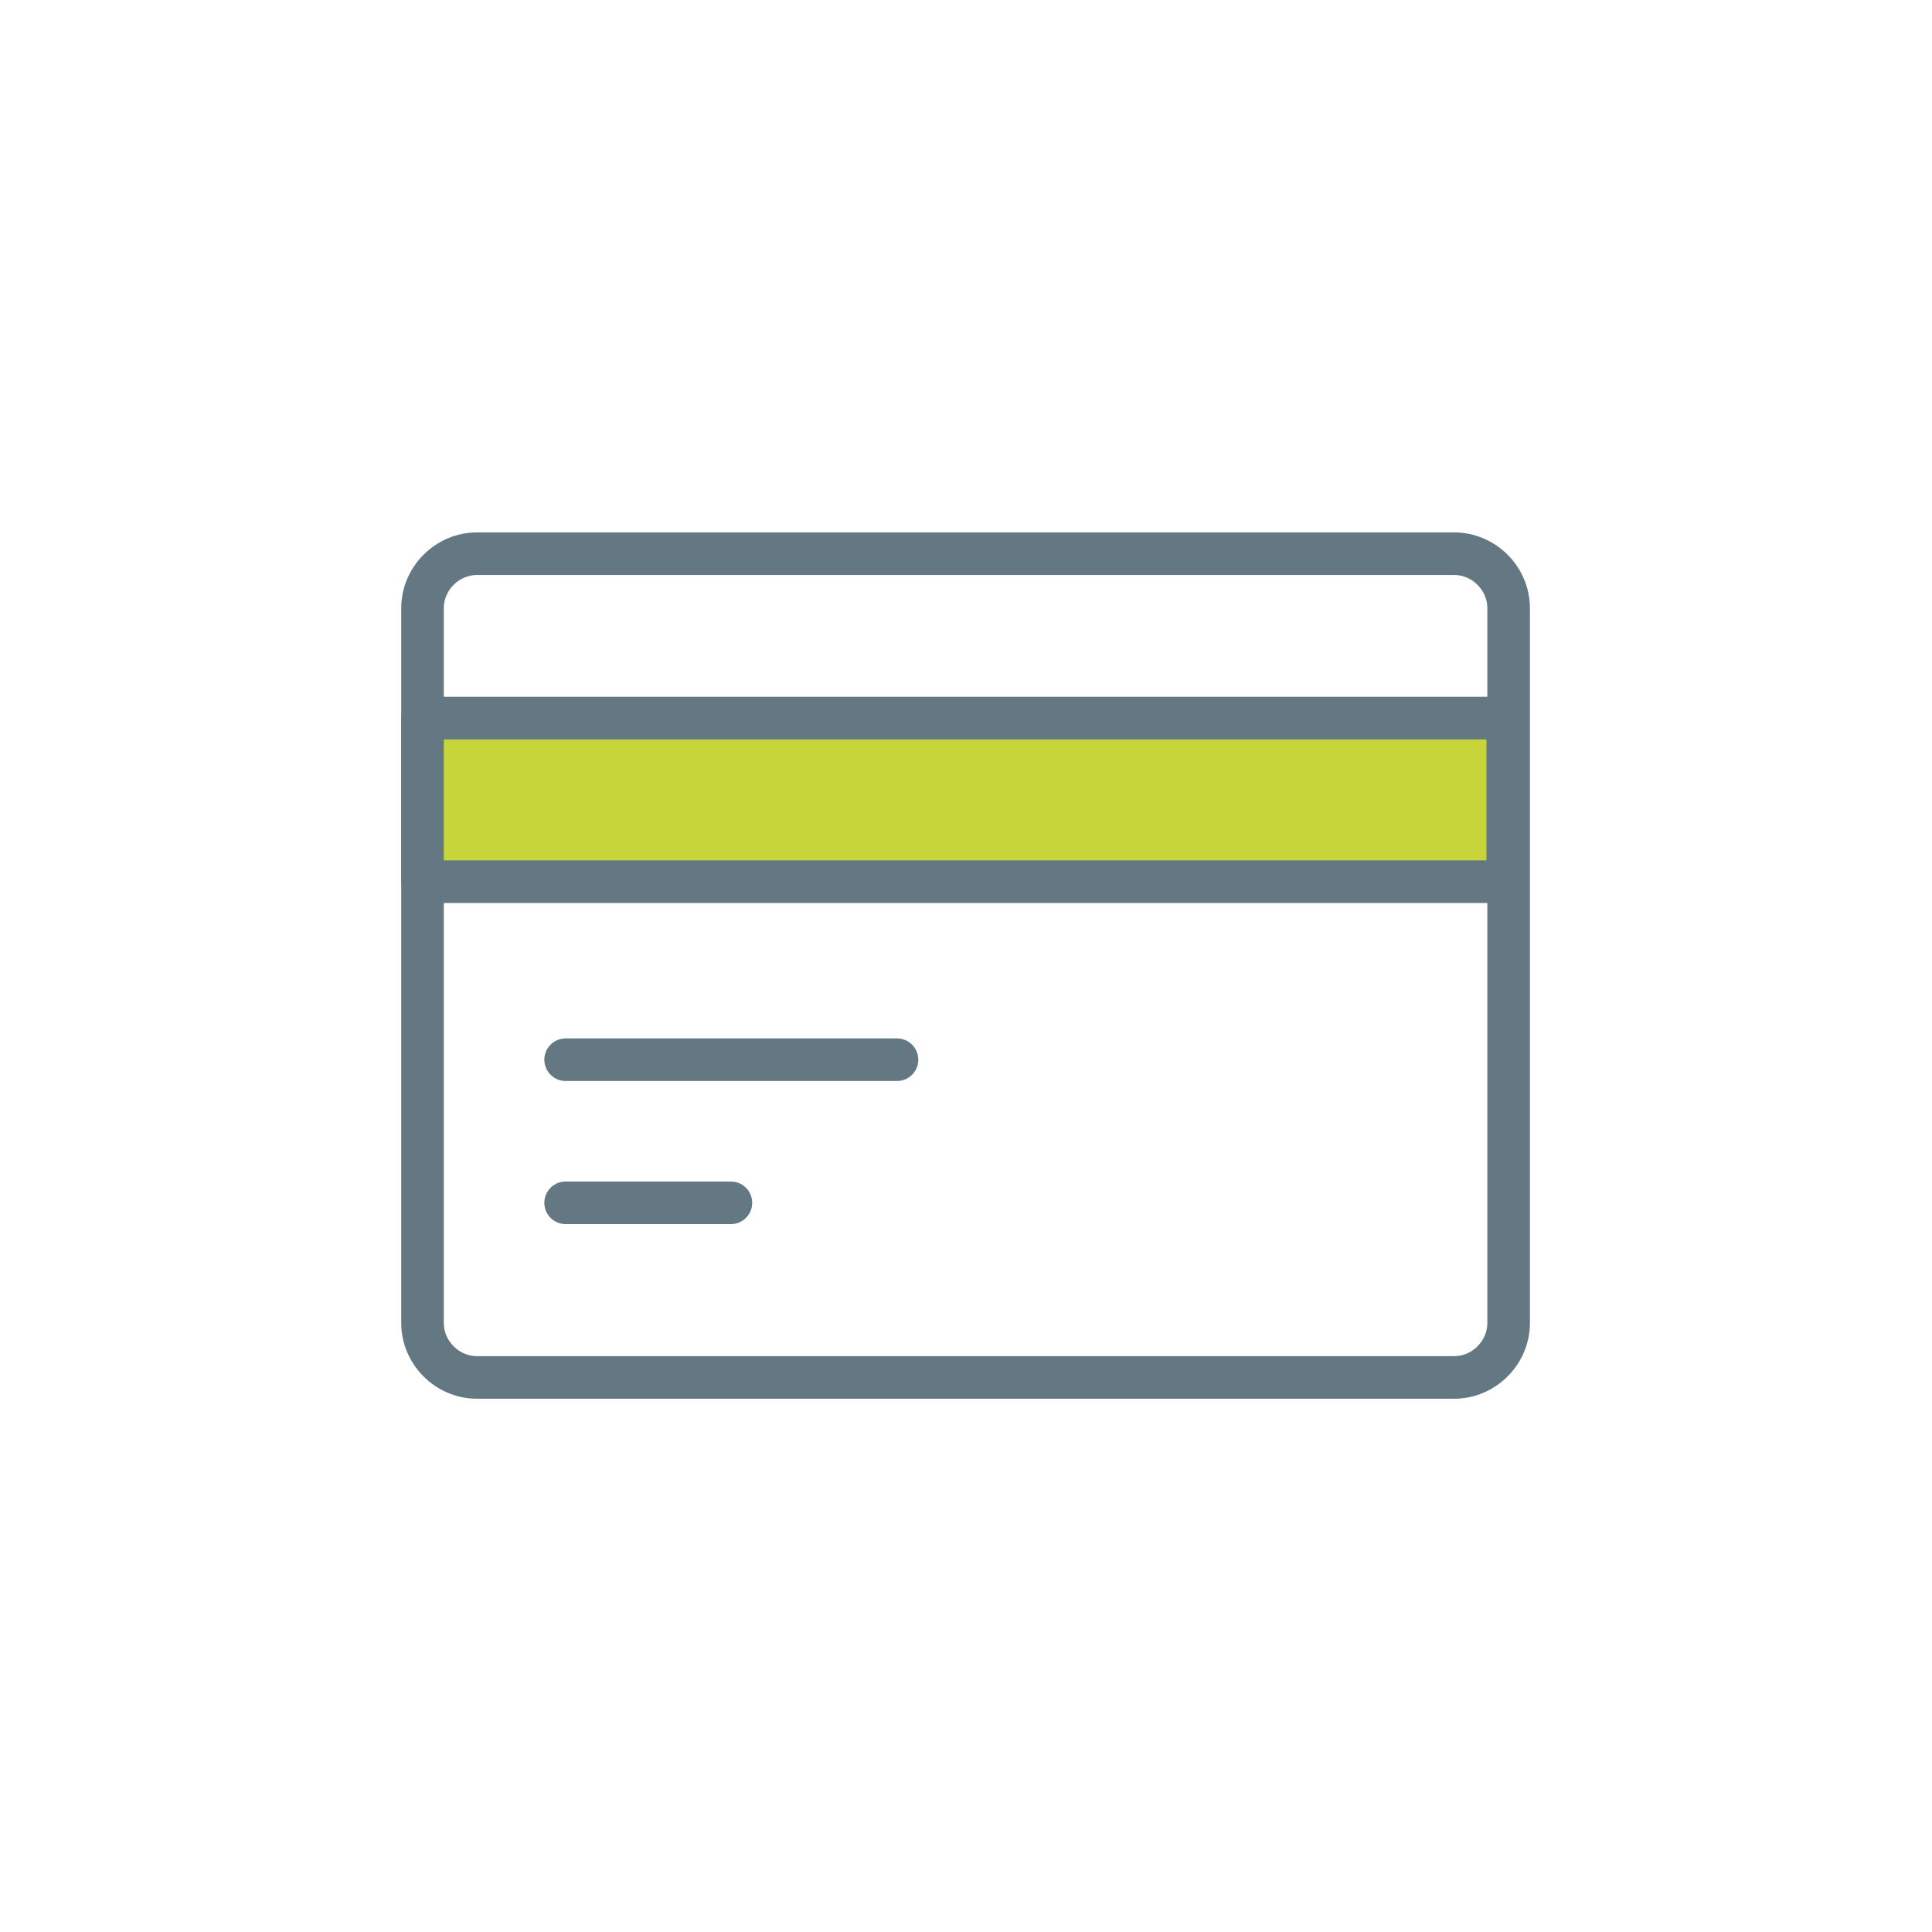
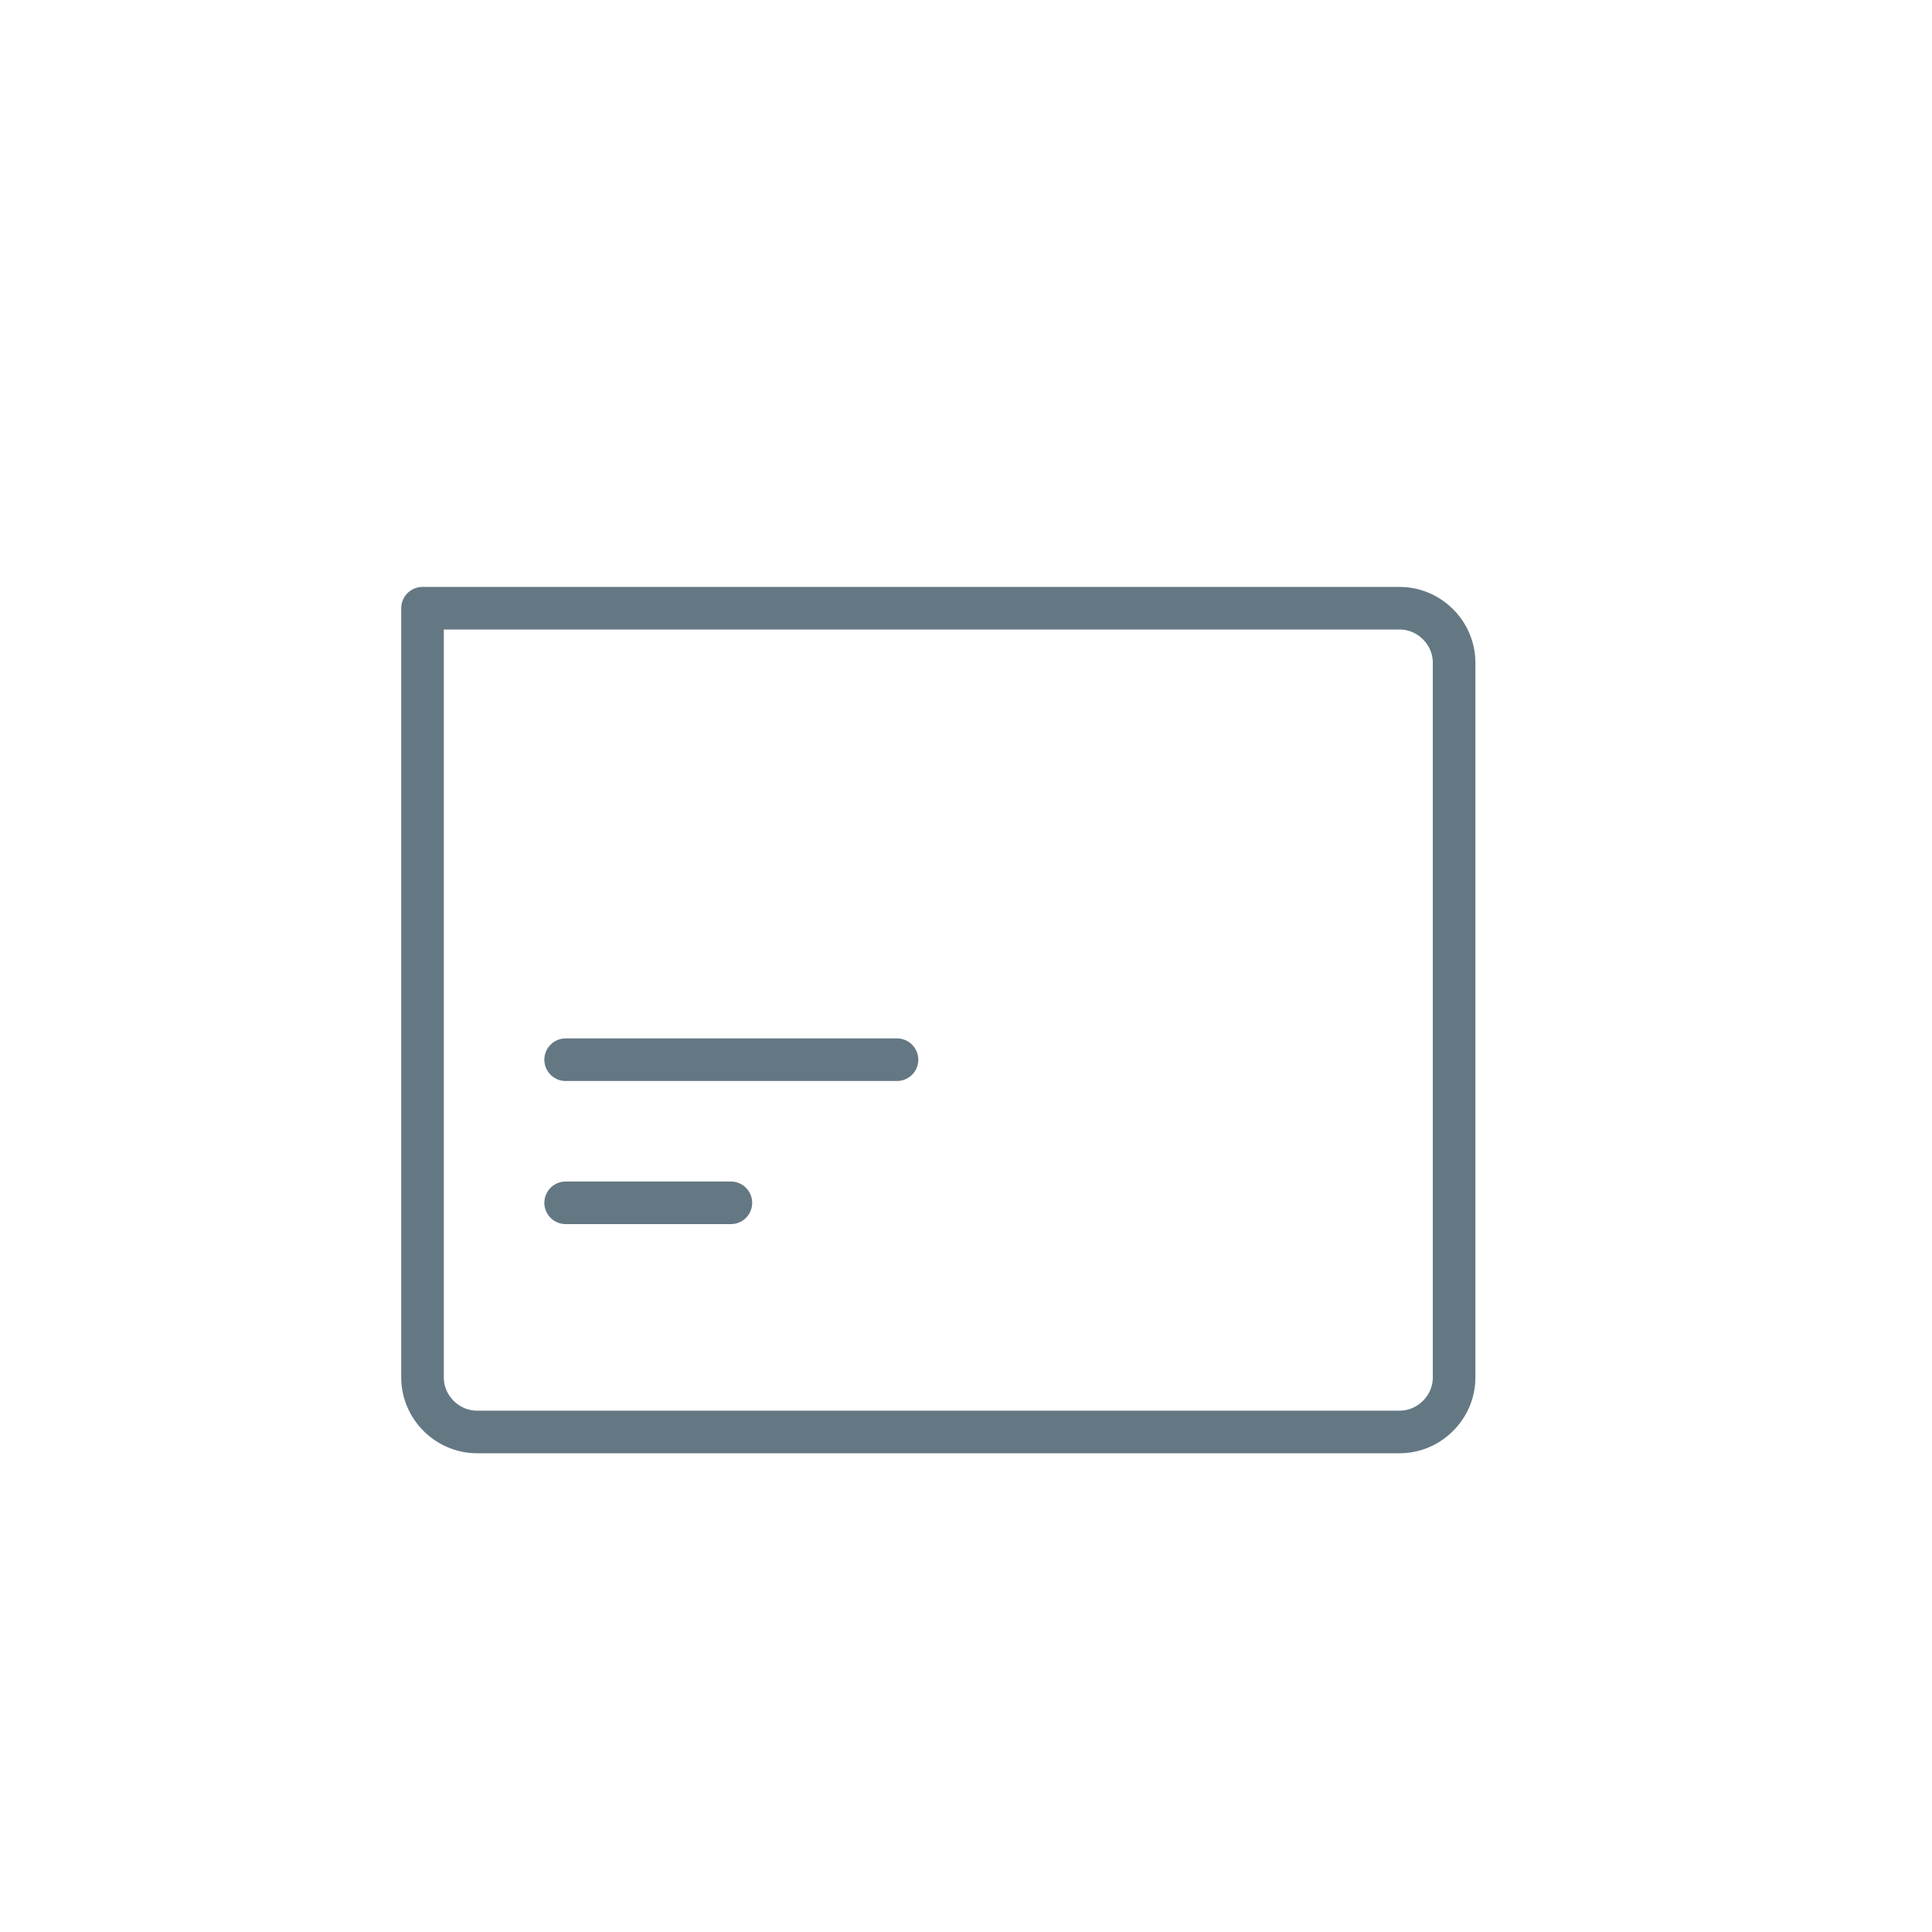
<svg xmlns="http://www.w3.org/2000/svg" id="Layer_1" viewBox="0 0 22.68 22.68">
  <defs>
    <style>.cls-1{fill:none;stroke-linecap:round;}.cls-1,.cls-2{stroke:#647883;stroke-linejoin:round;stroke-width:.5px;}.cls-2{fill:#c7d53a;}</style>
  </defs>
-   <path class="cls-1" d="M4.96,7.14c0-.35.29-.64.64-.64h11.47c.35,0,.64.29.64.64h0v8.39c0,.35-.29.64-.64.64H5.6c-.35,0-.64-.29-.64-.64V7.14Z" />
-   <rect class="cls-2" x="4.96" y="8.43" width="12.74" height="1.92" />
+   <path class="cls-1" d="M4.96,7.14h11.47c.35,0,.64.29.64.64h0v8.39c0,.35-.29.64-.64.64H5.6c-.35,0-.64-.29-.64-.64V7.14Z" />
  <line class="cls-1" x1="6.64" y1="12.44" x2="10.53" y2="12.44" />
  <line class="cls-1" x1="6.64" y1="14.12" x2="8.58" y2="14.12" />
</svg>